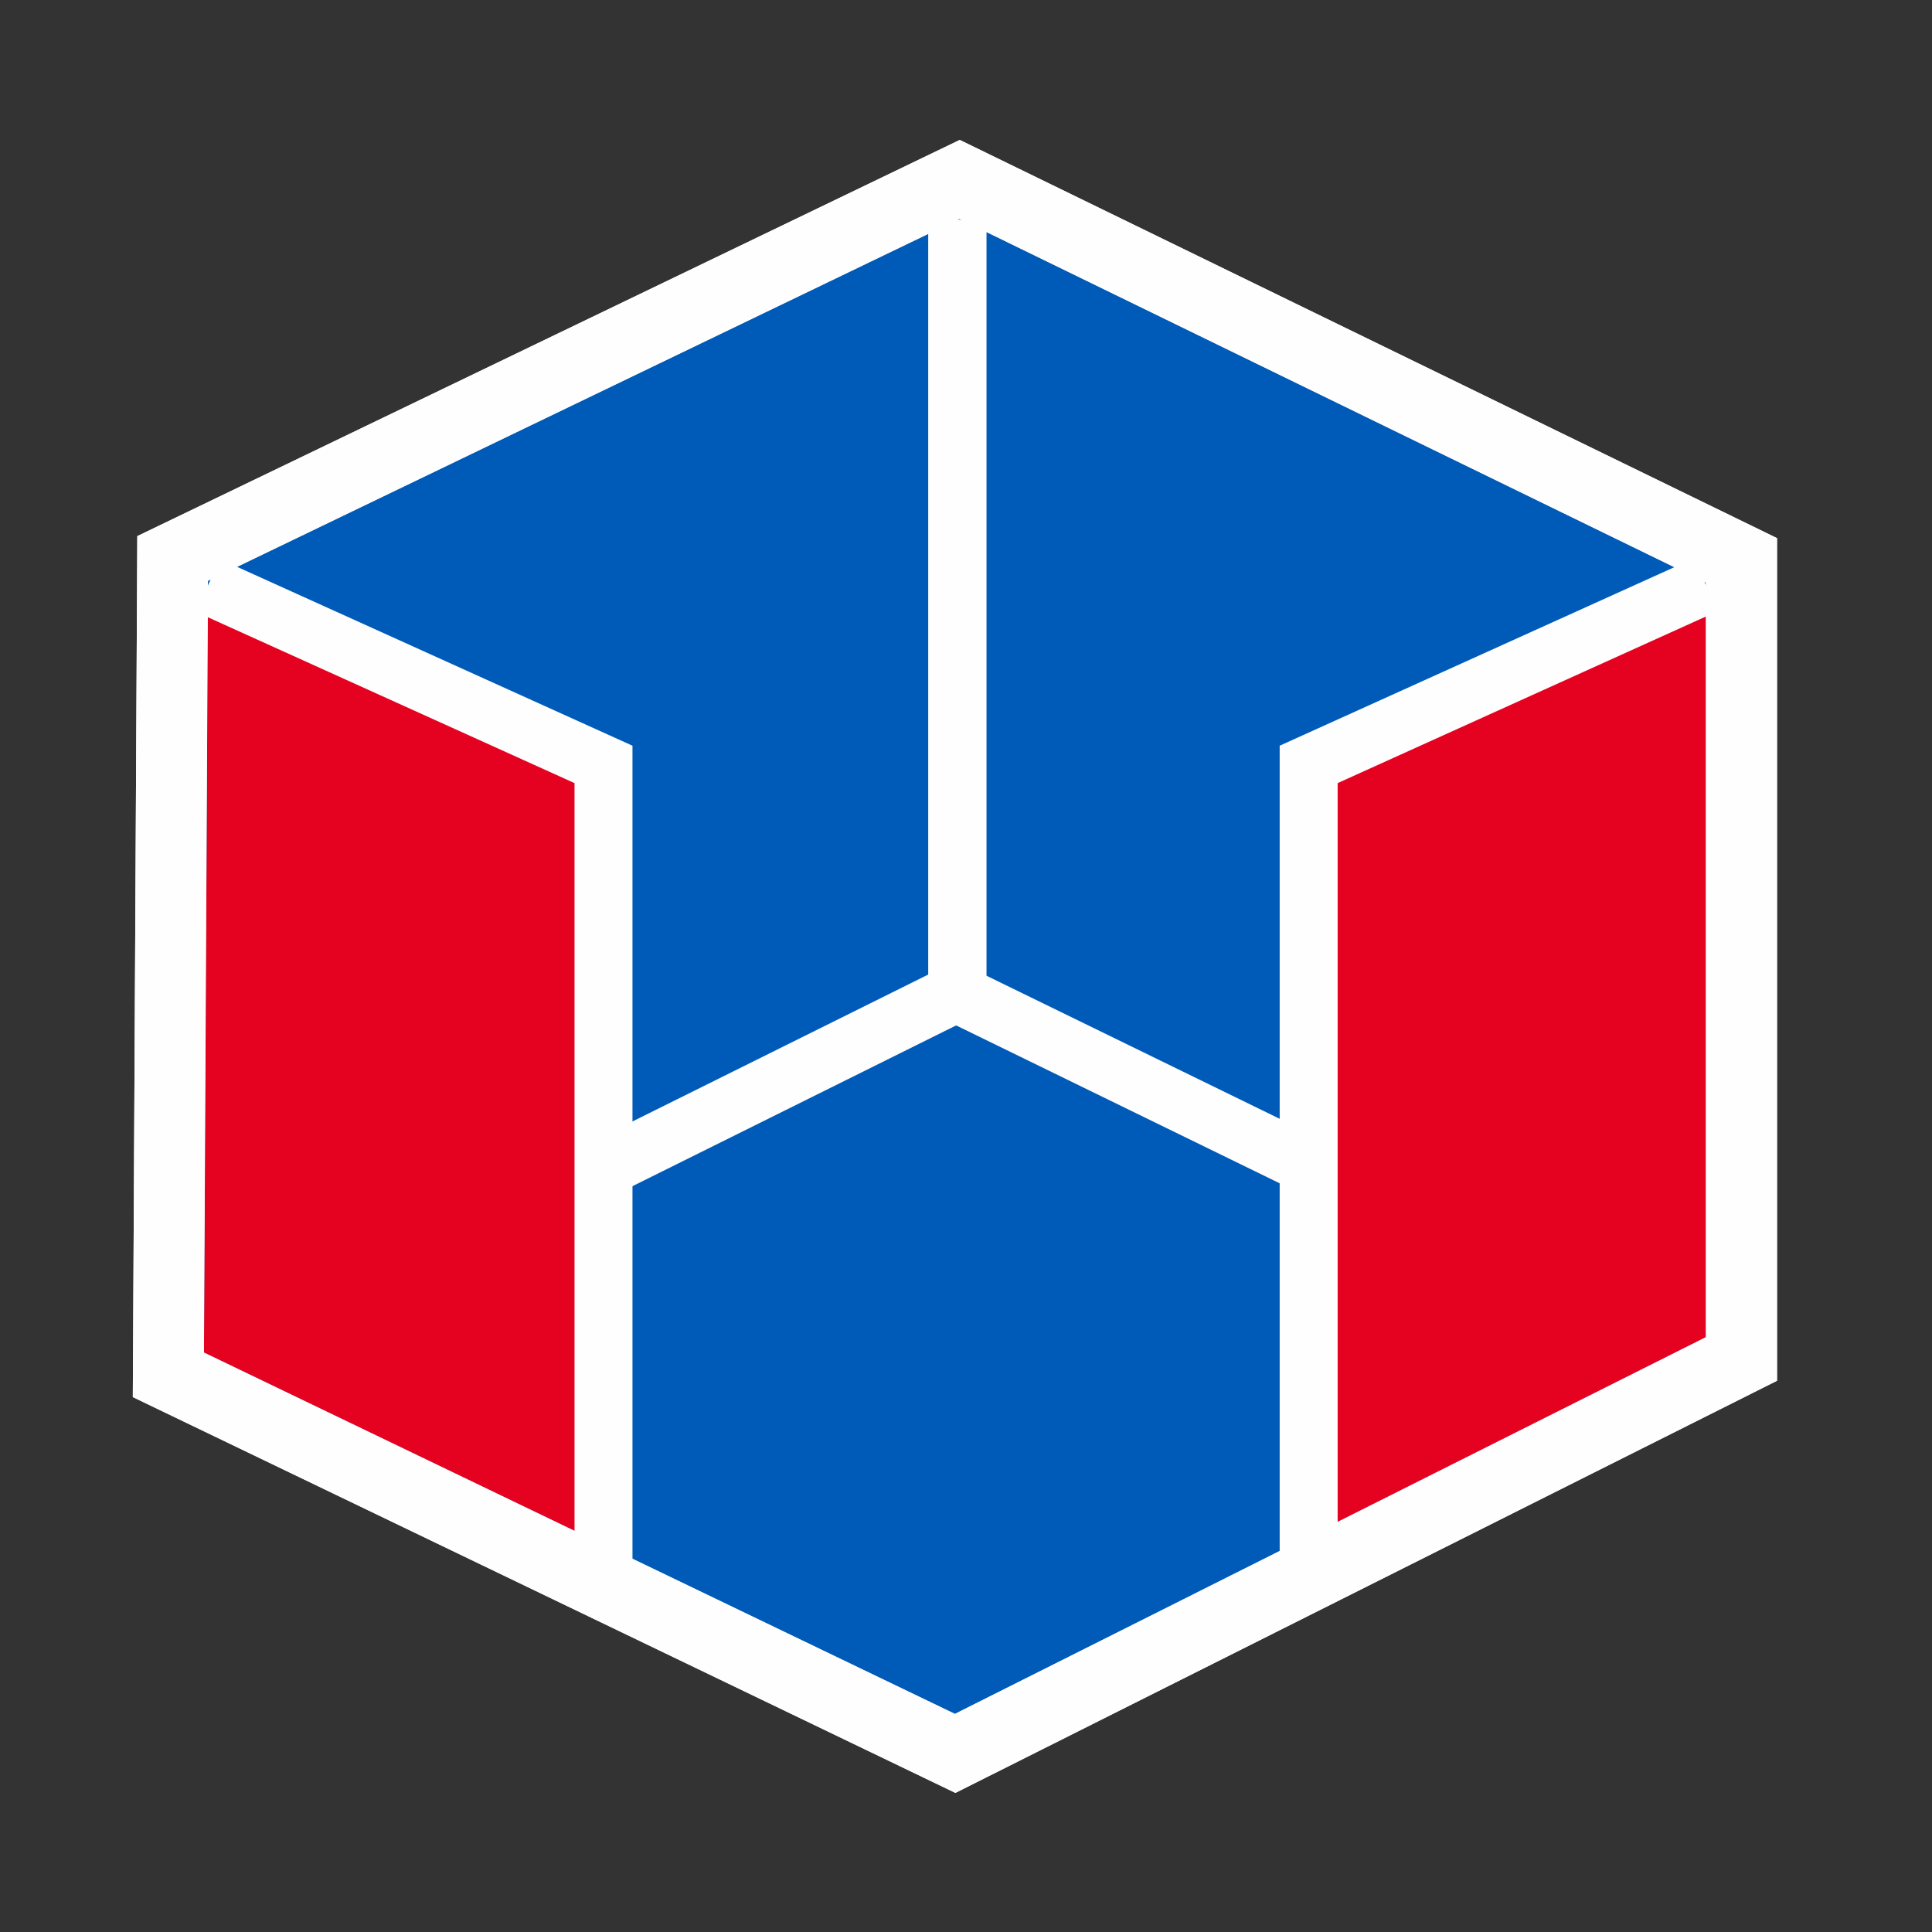
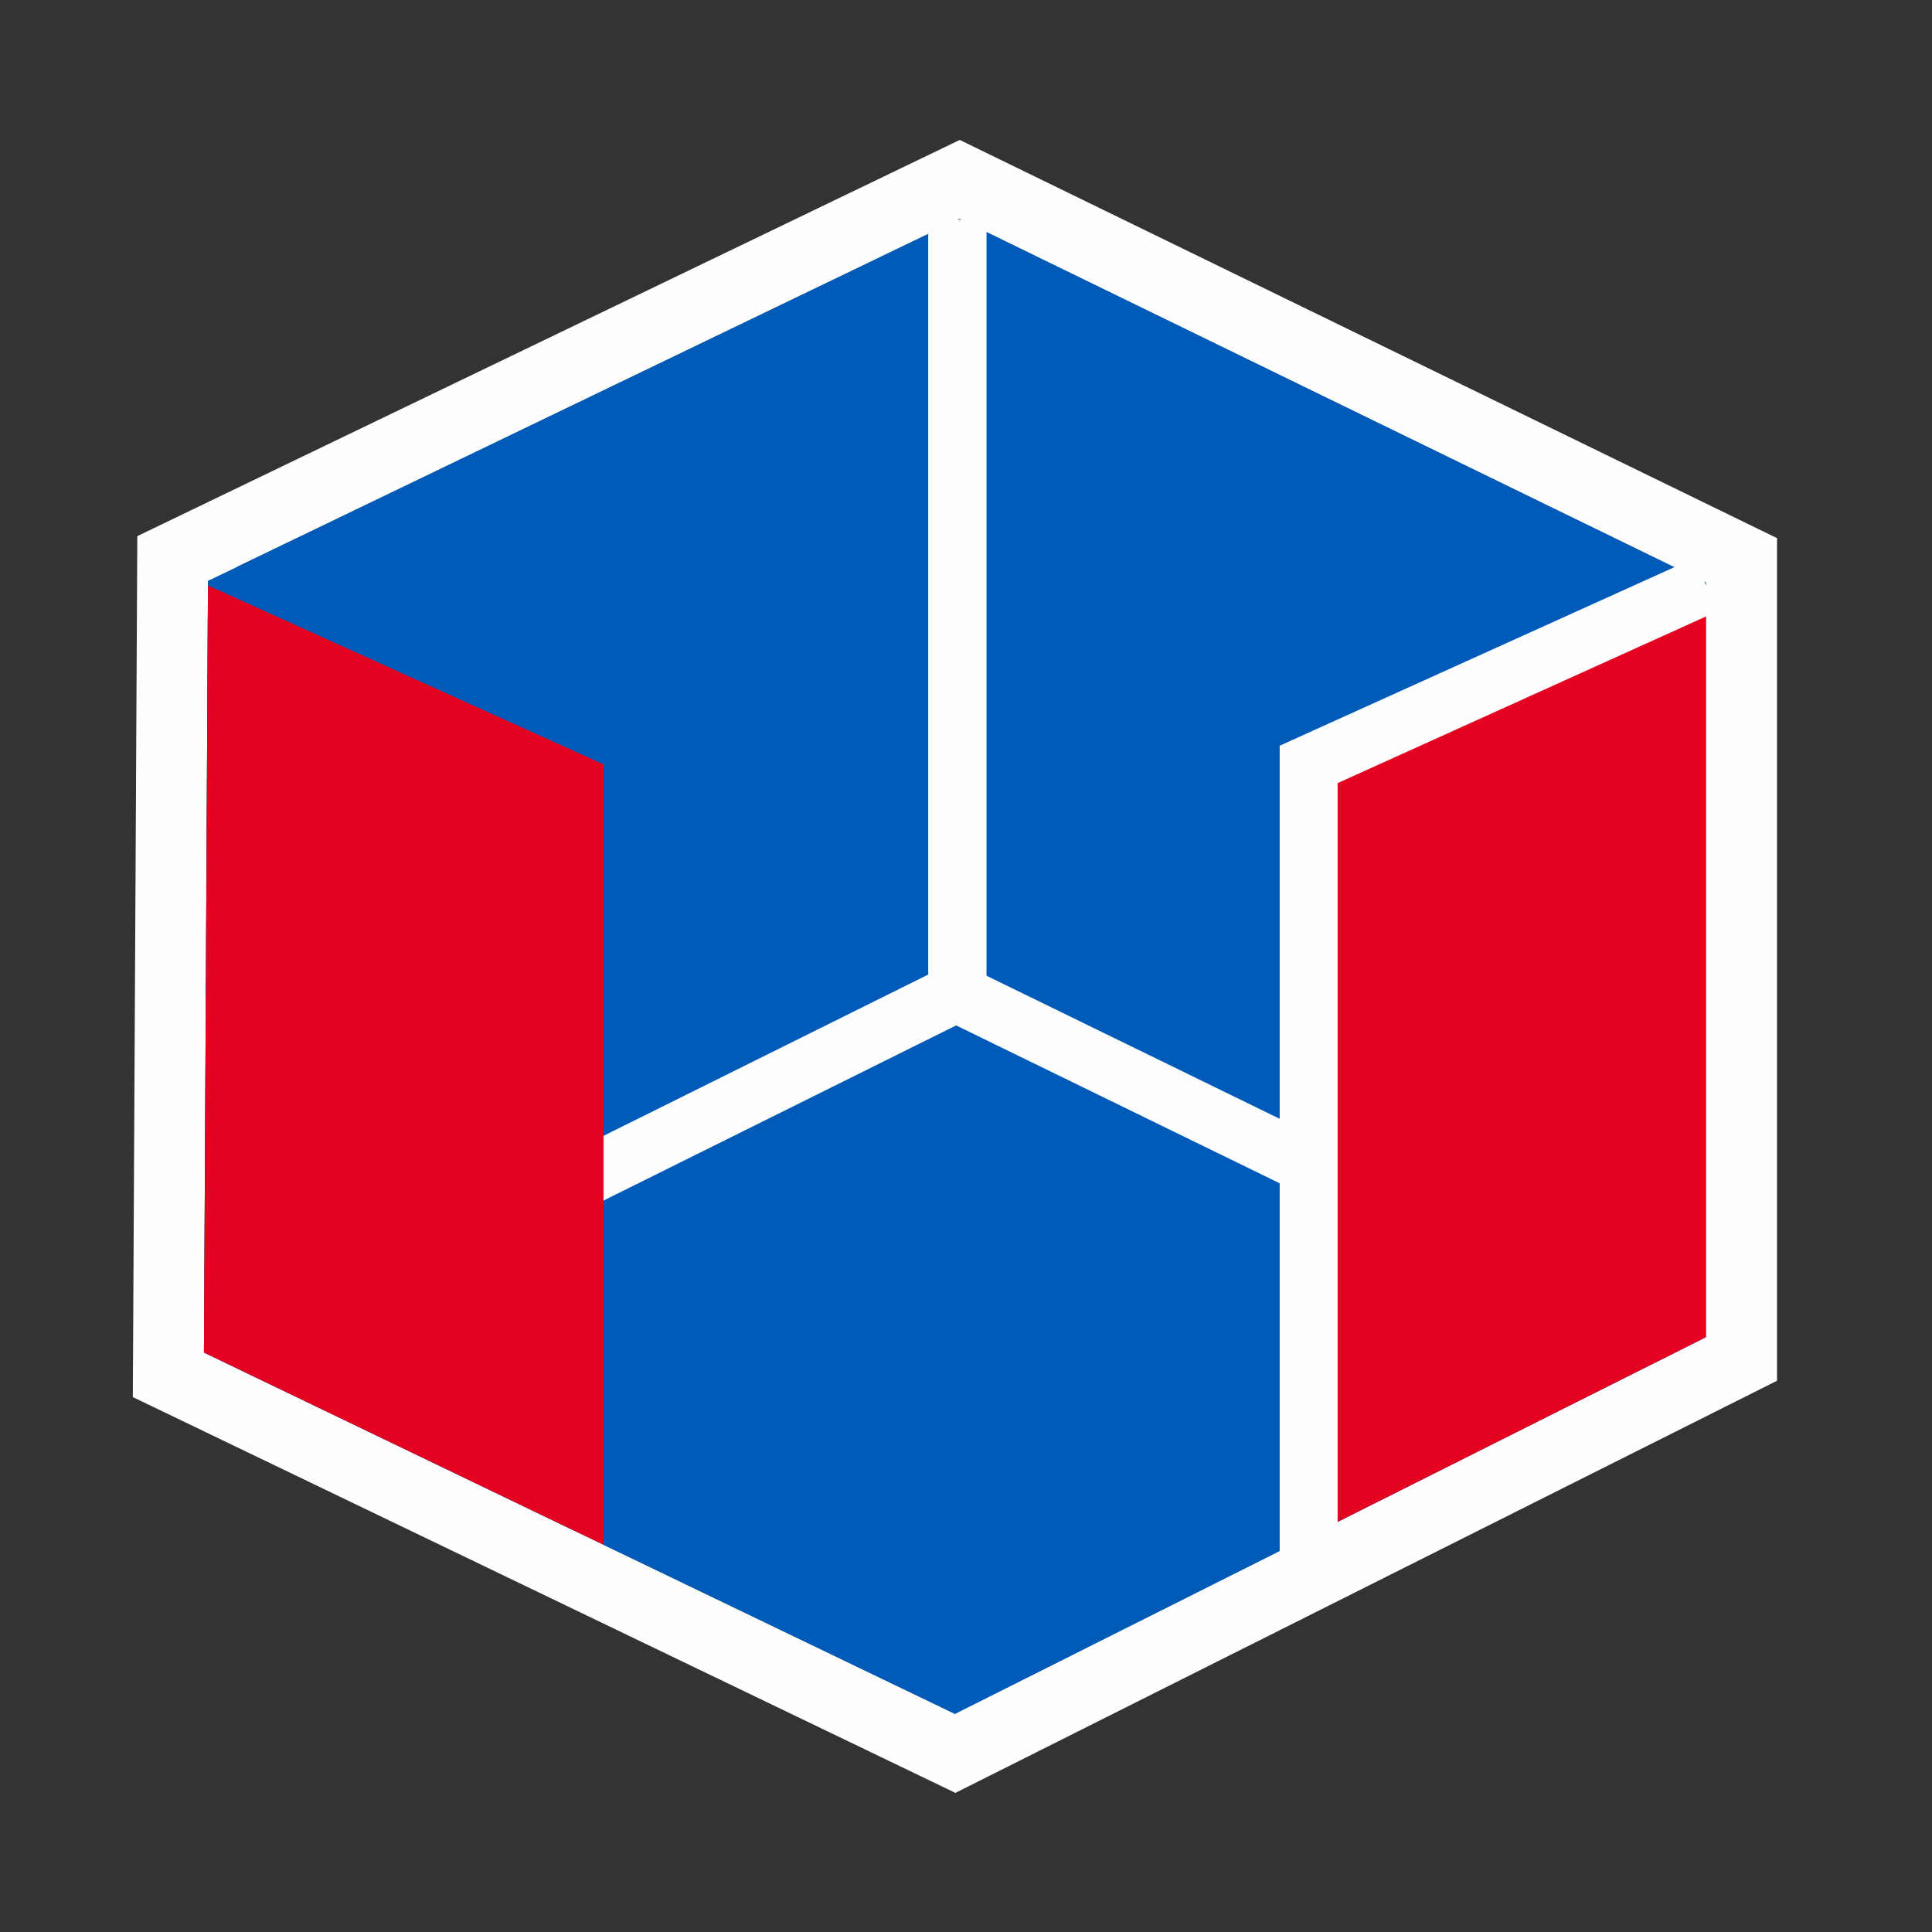
<svg xmlns="http://www.w3.org/2000/svg" xml:space="preserve" width="50mm" height="50mm" version="1.1" style="shape-rendering:geometricPrecision; text-rendering:geometricPrecision; image-rendering:optimizeQuality; fill-rule:evenodd; clip-rule:evenodd" viewBox="0 0 5000 5000">
  <rect x="0" y="0" width="5000" height="5000" fill="#333333" stroke="none" />
  <defs>
    <style type="text/css"> .str0 {stroke:#FEFEFE;stroke-width:150;stroke-miterlimit:22.926} .fil1 {fill:none} .fil3 {fill:#FEFEFE} .fil0 {fill:#005BB8} .fil2 {fill:#E50220} </style>
  </defs>
  <g id="Слой_x0020_1">
    <polygon class="fil0" points="538.25,1503.35 2483,566.53 4414.69,1507.74 4414.69,3460.55 2471.28,4435.43 527.84,3500.28 " />
    <polyline class="fil1 str0" points="2477.64,569.12 2477.64,2568.43 1090.66,3257.34 " />
    <polyline class="fil1 str0" points="2477.64,569.12 2477.64,2571.84 3603.06,3121.05 " />
    <polygon class="fil2" points="538.19,1515.21 1561.85,1978.3 1561.85,3997.83 527.84,3500.28 " />
    <polyline class="fil1 str0" points="538.19,1515.21 1561.85,1978.3 1561.85,3997.83 " />
    <polygon class="fil2" points="4414.69,1513.28 3386.79,1978.3 3386.79,3976.18 4414.69,3460.55 " />
    <polyline class="fil1 str0" points="4414.69,1513.28 3386.79,1978.3 3386.79,3976.18 " />
    <path class="fil3" d="M458.38 1337.85l1944.75 -936.84 80.7 -38.86 79.78 38.86 1931.68 941.23 103.62 50.49 0 115.01 0 1952.81 0 112.82 -102.18 51.25 -1943.42 974.87 -80.73 40.51 -81.18 -39.07 -1943.44 -935.15 -104.22 -50.14 0.61 -116.09 10.41 -1996.93 0.6 -115.14 103.02 -49.63zm79.87 165.5l1944.75 -936.82 1931.69 941.21 0 1952.81 -1943.41 974.88 -1943.44 -935.15 10.41 -1996.93z" />
    <polygon class="fil0" points="538.25,1503.35 2483,566.53 4414.69,1507.74 4414.69,3460.55 2471.28,4435.43 527.84,3500.28 " />
    <polyline class="fil1 str0" points="2477.64,569.12 2477.64,2568.43 1090.66,3257.34 " />
    <polyline class="fil1 str0" points="2477.64,569.12 2477.64,2571.84 3603.06,3121.05 " />
    <polygon class="fil2" points="538.19,1515.21 1561.85,1978.3 1561.85,3997.83 527.84,3500.28 " />
-     <polyline class="fil1 str0" points="538.19,1515.21 1561.85,1978.3 1561.85,4141.74 " />
    <polygon class="fil2" points="4414.69,1513.28 3386.79,1978.3 3386.79,3976.18 4414.69,3460.55 " />
    <polyline class="fil1 str0" points="4414.69,1513.28 3386.79,1978.3 3386.79,4120.09 " />
-     <path class="fil3" d="M458.38 1337.85l1944.75 -936.84 80.7 -38.86 79.78 38.86 1931.68 941.23 103.62 50.49 0 115.01 0 1952.81 0 112.82 -102.18 51.25 -1943.42 974.87 -80.73 40.51 -81.18 -39.07 -1943.44 -935.15 -104.22 -50.14 0.61 -116.09 10.41 -1996.93 0.6 -115.14 103.02 -49.63zm79.87 165.5l1944.75 -936.82 1931.69 941.21 0 1952.81 -1943.41 974.88 -1943.44 -935.15 10.41 -1996.93z" />
  </g>
</svg>